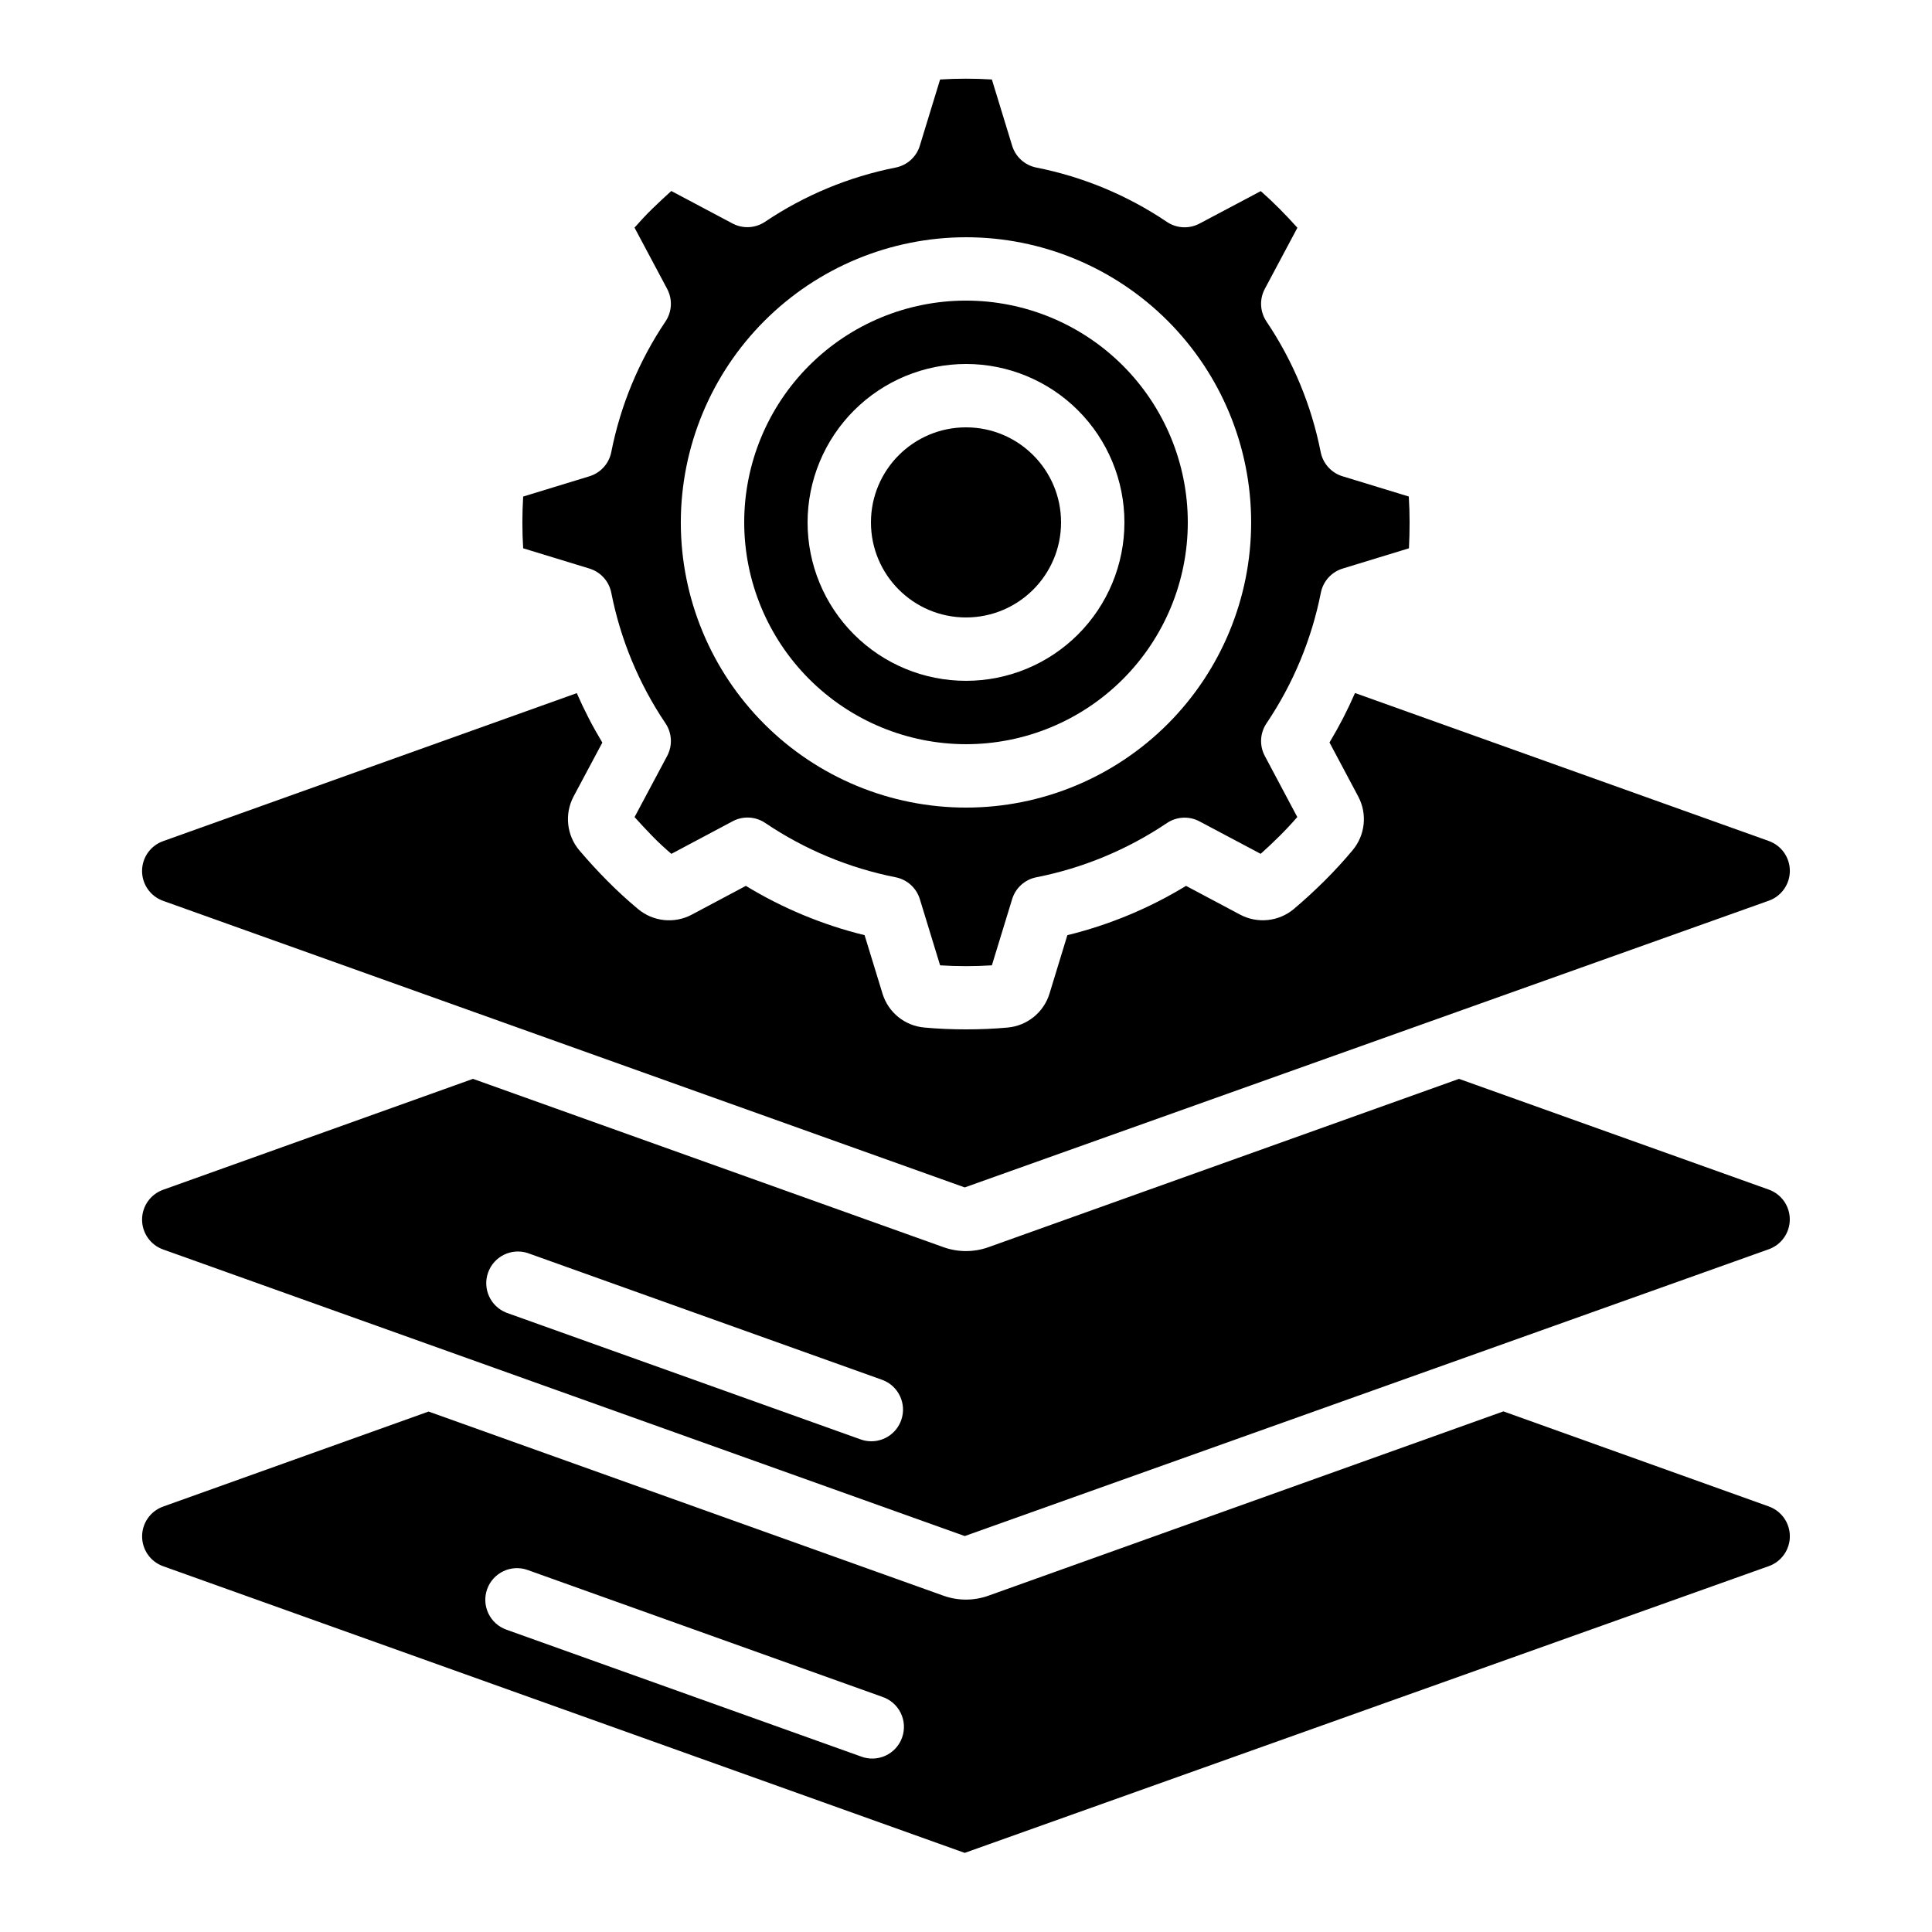
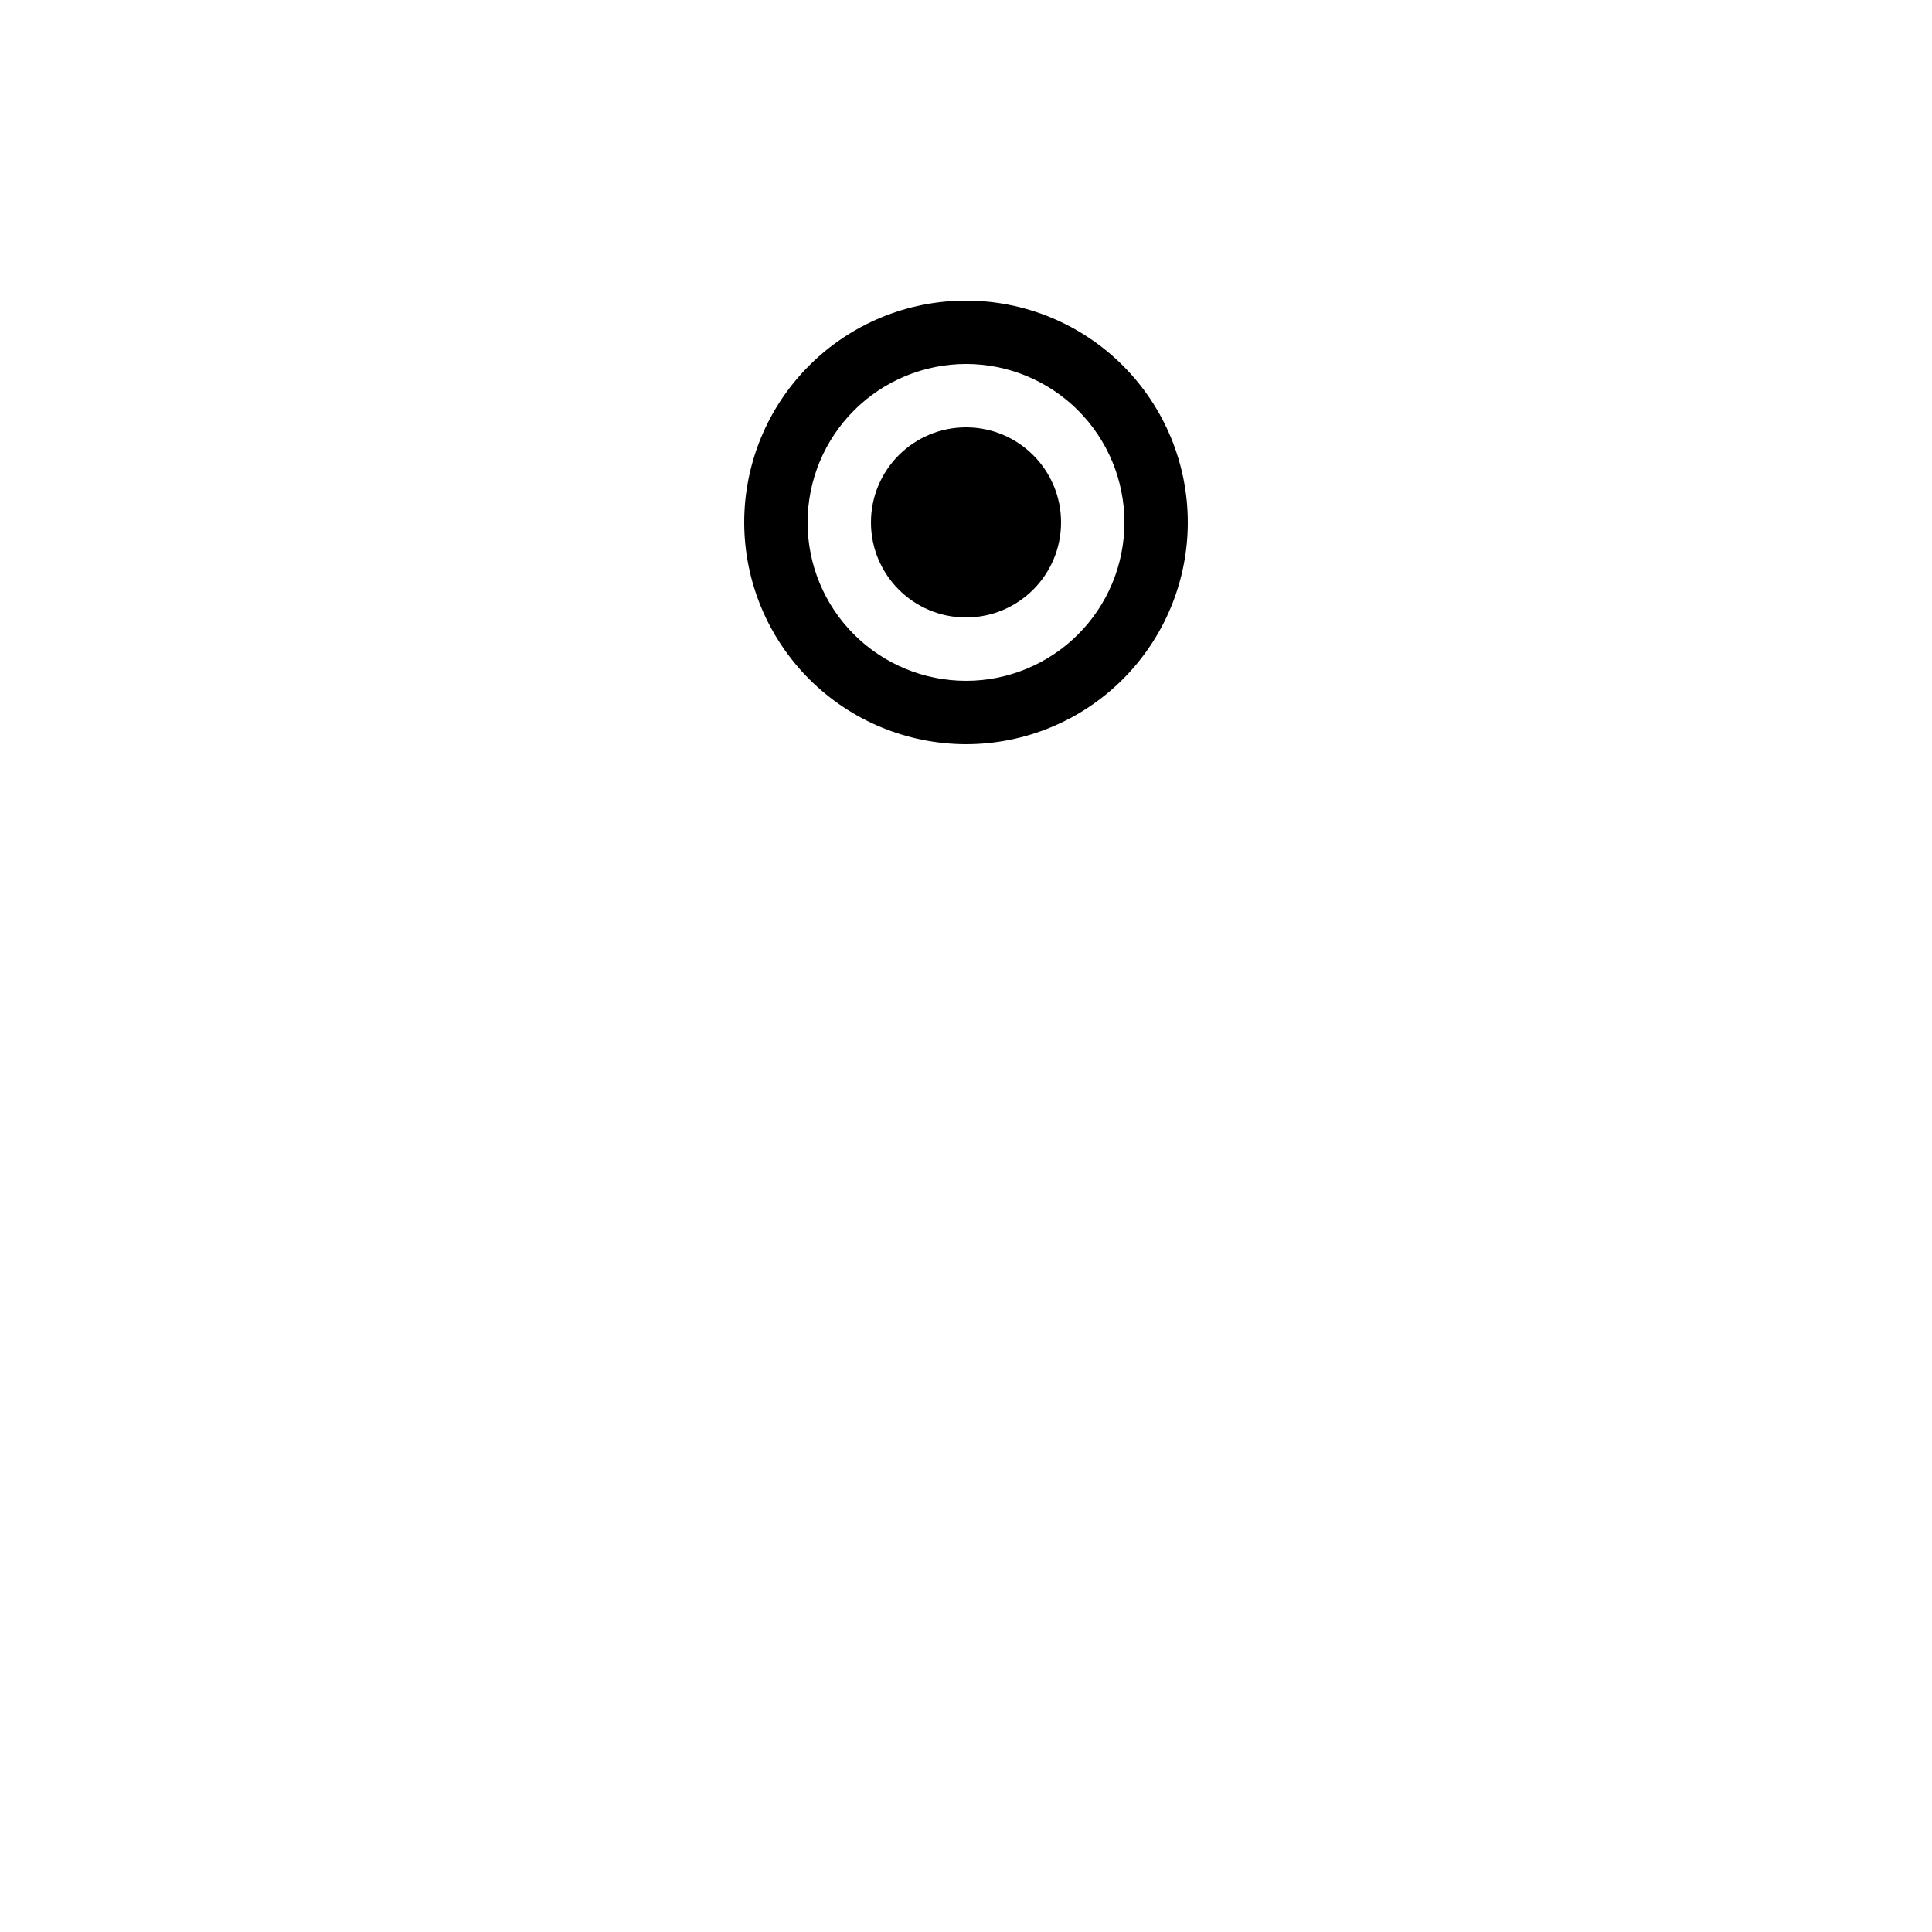
<svg xmlns="http://www.w3.org/2000/svg" fill="#000000" width="800px" height="800px" version="1.1" viewBox="144 144 512 512">
  <g>
-     <path d="m187.22 559.06 212.44 75.973 213.09-75.992v0.004c3.344-1.191 5.578-4.359 5.578-7.91 0-3.551-2.234-6.719-5.578-7.91l-70.332-25.191-136.41 48.82c-3.894 1.41-8.156 1.41-12.051 0l-136.38-48.777-70.375 25.191c-3.328 1.203-5.543 4.363-5.539 7.898 0 3.539 2.219 6.695 5.547 7.894zm85.891 6.047c1.578-4.348 6.379-6.602 10.73-5.039l93.902 33.586v0.004c2.164 0.699 3.949 2.242 4.949 4.281 1.004 2.039 1.137 4.398 0.371 6.535-0.766 2.141-2.367 3.879-4.434 4.816-2.07 0.938-4.43 1-6.547 0.168l-93.902-33.586h0.004c-2.106-0.754-3.82-2.309-4.773-4.328-0.953-2.023-1.059-4.336-0.301-6.438z" />
-     <path d="m612.73 459.25-82.078-29.34-124.63 44.582c-3.894 1.41-8.156 1.41-12.051 0l-124.62-44.582-82.121 29.391c-3.344 1.191-5.578 4.359-5.578 7.91s2.234 6.719 5.578 7.91l212.44 75.949 213.06-76c3.348-1.191 5.582-4.356 5.582-7.906 0.004-3.551-2.227-6.719-5.574-7.914zm-229.91 61.137c-1.195 3.34-4.359 5.566-7.902 5.566-0.965 0.004-1.922-0.164-2.832-0.492l-93.902-33.586 0.004-0.004c-4.223-1.66-6.363-6.375-4.832-10.645 1.527-4.269 6.172-6.555 10.488-5.156l93.902 33.586c4.363 1.566 6.633 6.367 5.074 10.73z" />
-     <path d="m187.22 382.73 212.44 75.949 213.09-75.984c3.344-1.191 5.578-4.359 5.578-7.91s-2.234-6.715-5.578-7.91l-109.66-39.215v0.004c-1.965 4.512-4.223 8.891-6.758 13.105l7.625 14.332v0.004c2.438 4.602 1.844 10.223-1.504 14.215-2.336 2.801-4.816 5.504-7.449 8.121-2.633 2.613-5.328 5.09-8.094 7.43-4.004 3.371-9.652 3.969-14.273 1.512l-14.324-7.617c-9.75 5.941-20.359 10.352-31.449 13.066l-4.734 15.492c-1.535 4.977-5.93 8.531-11.117 8.992-3.629 0.328-7.305 0.48-11.008 0.48-3.703 0-7.398-0.152-11.035-0.488-5.18-0.449-9.566-4-11.09-8.969l-4.754-15.508c-11.094-2.719-21.707-7.125-31.465-13.066l-14.332 7.625c-4.621 2.461-10.27 1.859-14.273-1.512-2.801-2.336-5.5-4.812-8.102-7.441-2.602-2.625-5.082-5.324-7.43-8.094h-0.004c-3.363-4.004-3.961-9.652-1.512-14.273l7.617-14.273c-2.539-4.219-4.801-8.594-6.769-13.109l-109.64 39.23c-3.34 1.195-5.566 4.359-5.566 7.906 0 3.547 2.227 6.711 5.566 7.906z" />
    <path d="m400 341.22c15.586 0 30.539-6.195 41.562-17.219 11.02-11.023 17.215-25.973 17.215-41.562 0-15.586-6.195-30.539-17.215-41.562-11.023-11.02-25.977-17.215-41.562-17.215-15.59 0-30.539 6.195-41.562 17.215-11.023 11.023-17.215 25.977-17.215 41.562 0.016 15.586 6.215 30.523 17.234 41.543s25.957 17.219 41.543 17.238zm0-100.76v-0.004c11.133 0 21.812 4.426 29.688 12.297 7.871 7.875 12.297 18.555 12.297 29.688 0 11.137-4.426 21.816-12.297 29.688-7.875 7.875-18.555 12.297-29.688 12.297-11.137 0-21.816-4.422-29.688-12.297-7.875-7.871-12.297-18.551-12.297-29.688 0.012-11.129 4.441-21.801 12.309-29.672 7.871-7.871 18.543-12.297 29.676-12.312z" />
-     <path d="m300.2 294.67c2.961 0.902 5.191 3.359 5.793 6.398 2.438 12.387 7.324 24.16 14.375 34.629 1.73 2.574 1.898 5.894 0.438 8.633l-8.641 16.207c1.512 1.68 3.082 3.359 4.711 5.039 1.629 1.68 3.293 3.207 5.039 4.703l16.238-8.633v-0.004c2.734-1.457 6.051-1.289 8.625 0.438 10.453 7.059 22.211 11.957 34.586 14.41 3.031 0.598 5.492 2.82 6.398 5.777l5.375 17.559-0.004-0.004c4.57 0.289 9.152 0.289 13.723 0l5.375-17.559v0.004c0.906-2.957 3.363-5.18 6.398-5.777 12.379-2.441 24.148-7.328 34.617-14.375 2.574-1.73 5.887-1.902 8.625-0.445l16.215 8.605c1.68-1.504 3.359-3.082 4.996-4.711 1.637-1.629 3.199-3.293 4.711-5.039l-8.609-16.195c-1.457-2.734-1.289-6.051 0.438-8.625 7.062-10.469 11.965-22.246 14.418-34.637 0.602-3.039 2.832-5.496 5.793-6.398l17.551-5.367c0.113-2.269 0.168-4.559 0.168-6.859 0-2.301-0.066-4.594-0.211-6.859l-17.551-5.367v0.004c-2.961-0.902-5.188-3.363-5.793-6.398-2.438-12.387-7.324-24.16-14.375-34.629-1.727-2.578-1.895-5.894-0.438-8.633l8.641-16.207c-1.512-1.68-3.082-3.359-4.711-4.996-1.629-1.637-3.293-3.207-4.996-4.711l-16.246 8.609c-2.738 1.453-6.051 1.281-8.625-0.445-10.465-7.062-22.234-11.961-34.617-14.41-3.035-0.602-5.492-2.82-6.398-5.777l-5.375-17.559c-4.57-0.285-9.152-0.285-13.723 0l-5.375 17.559h0.004c-0.906 2.957-3.367 5.176-6.398 5.777-12.383 2.445-24.148 7.332-34.621 14.375-2.574 1.73-5.887 1.898-8.625 0.445l-16.215-8.605c-1.68 1.504-3.359 3.082-5.039 4.711-1.68 1.629-3.199 3.293-4.711 4.996l8.652 16.238c1.457 2.734 1.289 6.051-0.438 8.625-7.047 10.473-11.934 22.25-14.375 34.637-0.602 3.035-2.832 5.496-5.793 6.398l-17.551 5.367c-0.141 2.273-0.211 4.562-0.211 6.856 0 2.301 0.066 4.594 0.211 6.859zm99.797-87.797c20.043 0 39.262 7.961 53.438 22.137 14.172 14.172 22.133 33.391 22.133 53.434 0 20.043-7.961 39.266-22.133 53.438-14.176 14.172-33.395 22.137-53.438 22.137s-39.266-7.965-53.438-22.137-22.137-33.395-22.137-53.438c0.023-20.035 7.992-39.242 22.16-53.41 14.168-14.168 33.375-22.137 53.414-22.16z" />
    <path d="m425.19 282.44c0 13.914-11.277 25.191-25.188 25.191-13.914 0-25.191-11.277-25.191-25.191 0-13.91 11.277-25.188 25.191-25.188 13.91 0 25.188 11.277 25.188 25.188" />
  </g>
</svg>